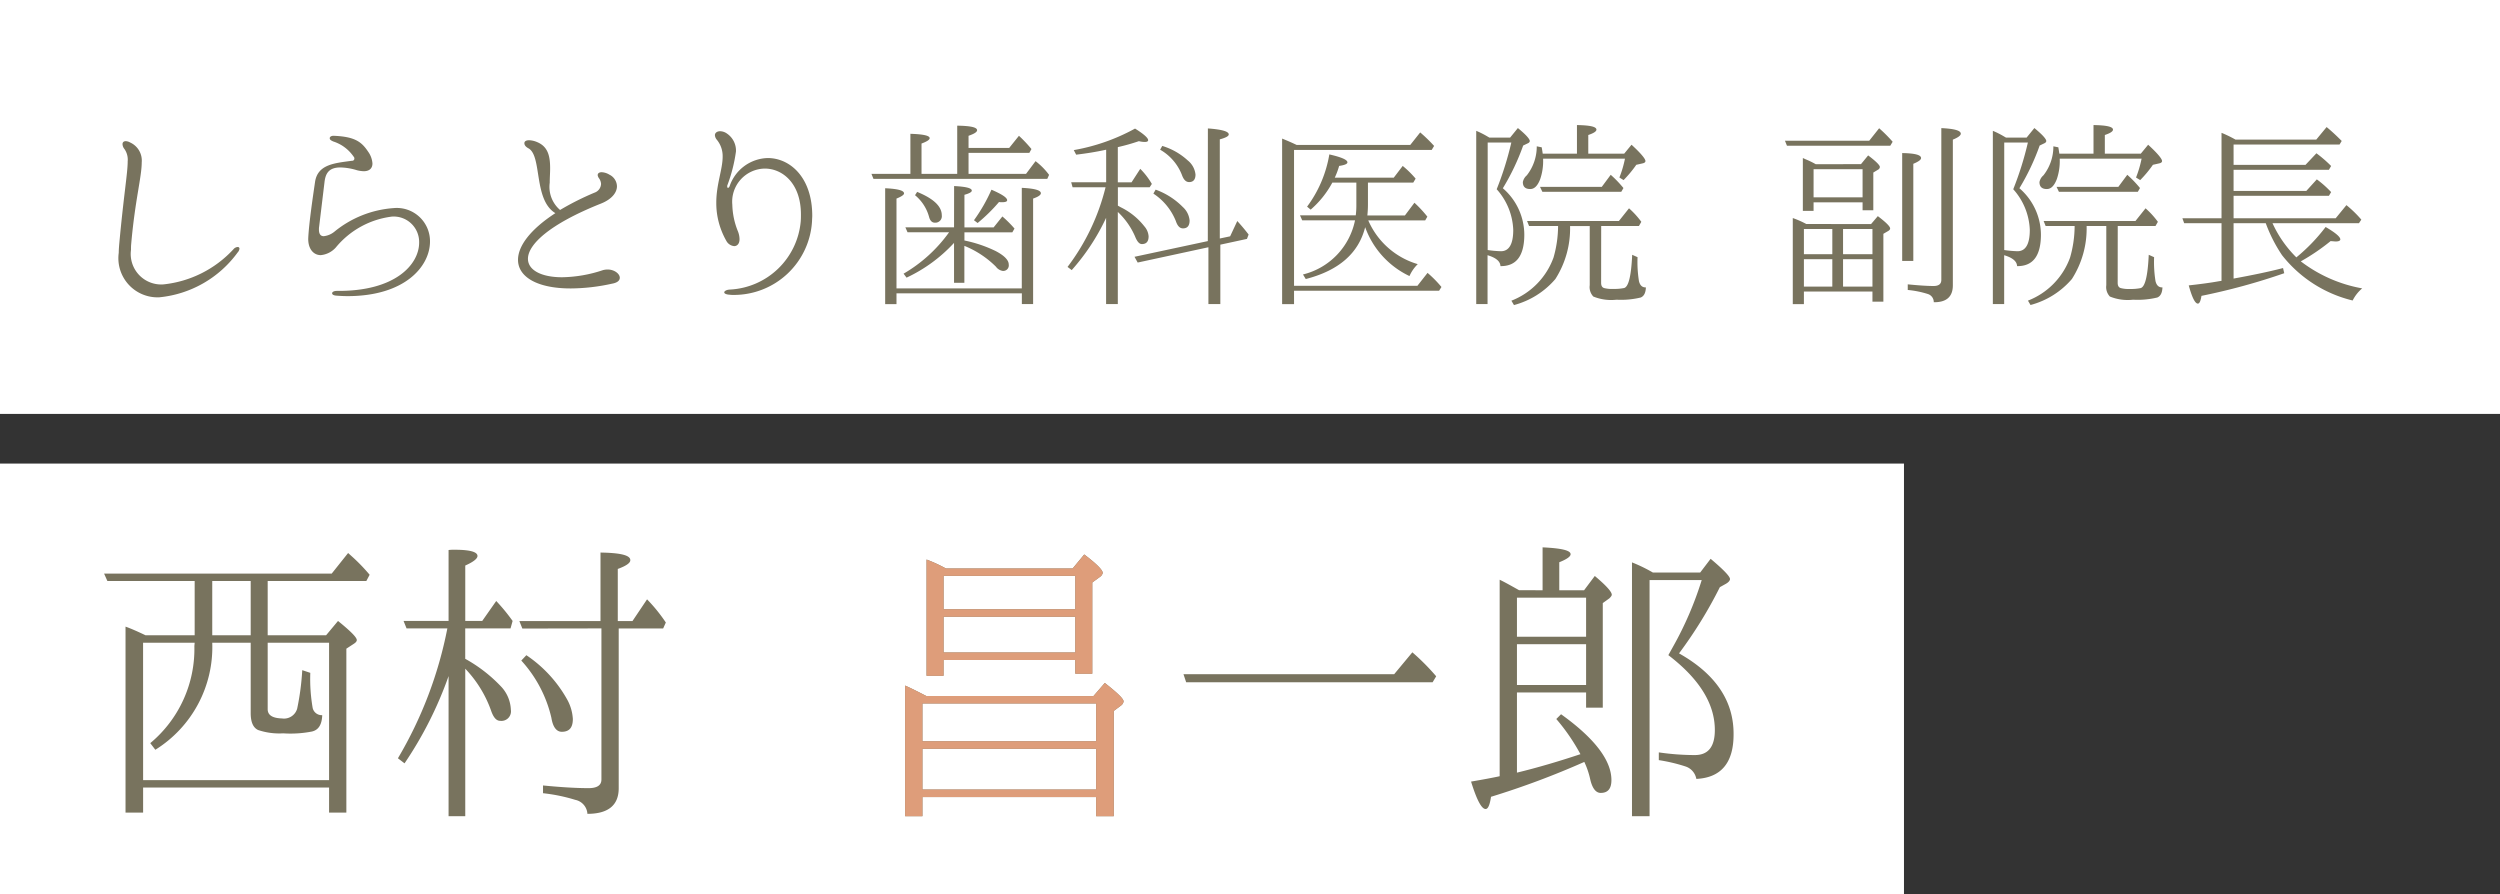
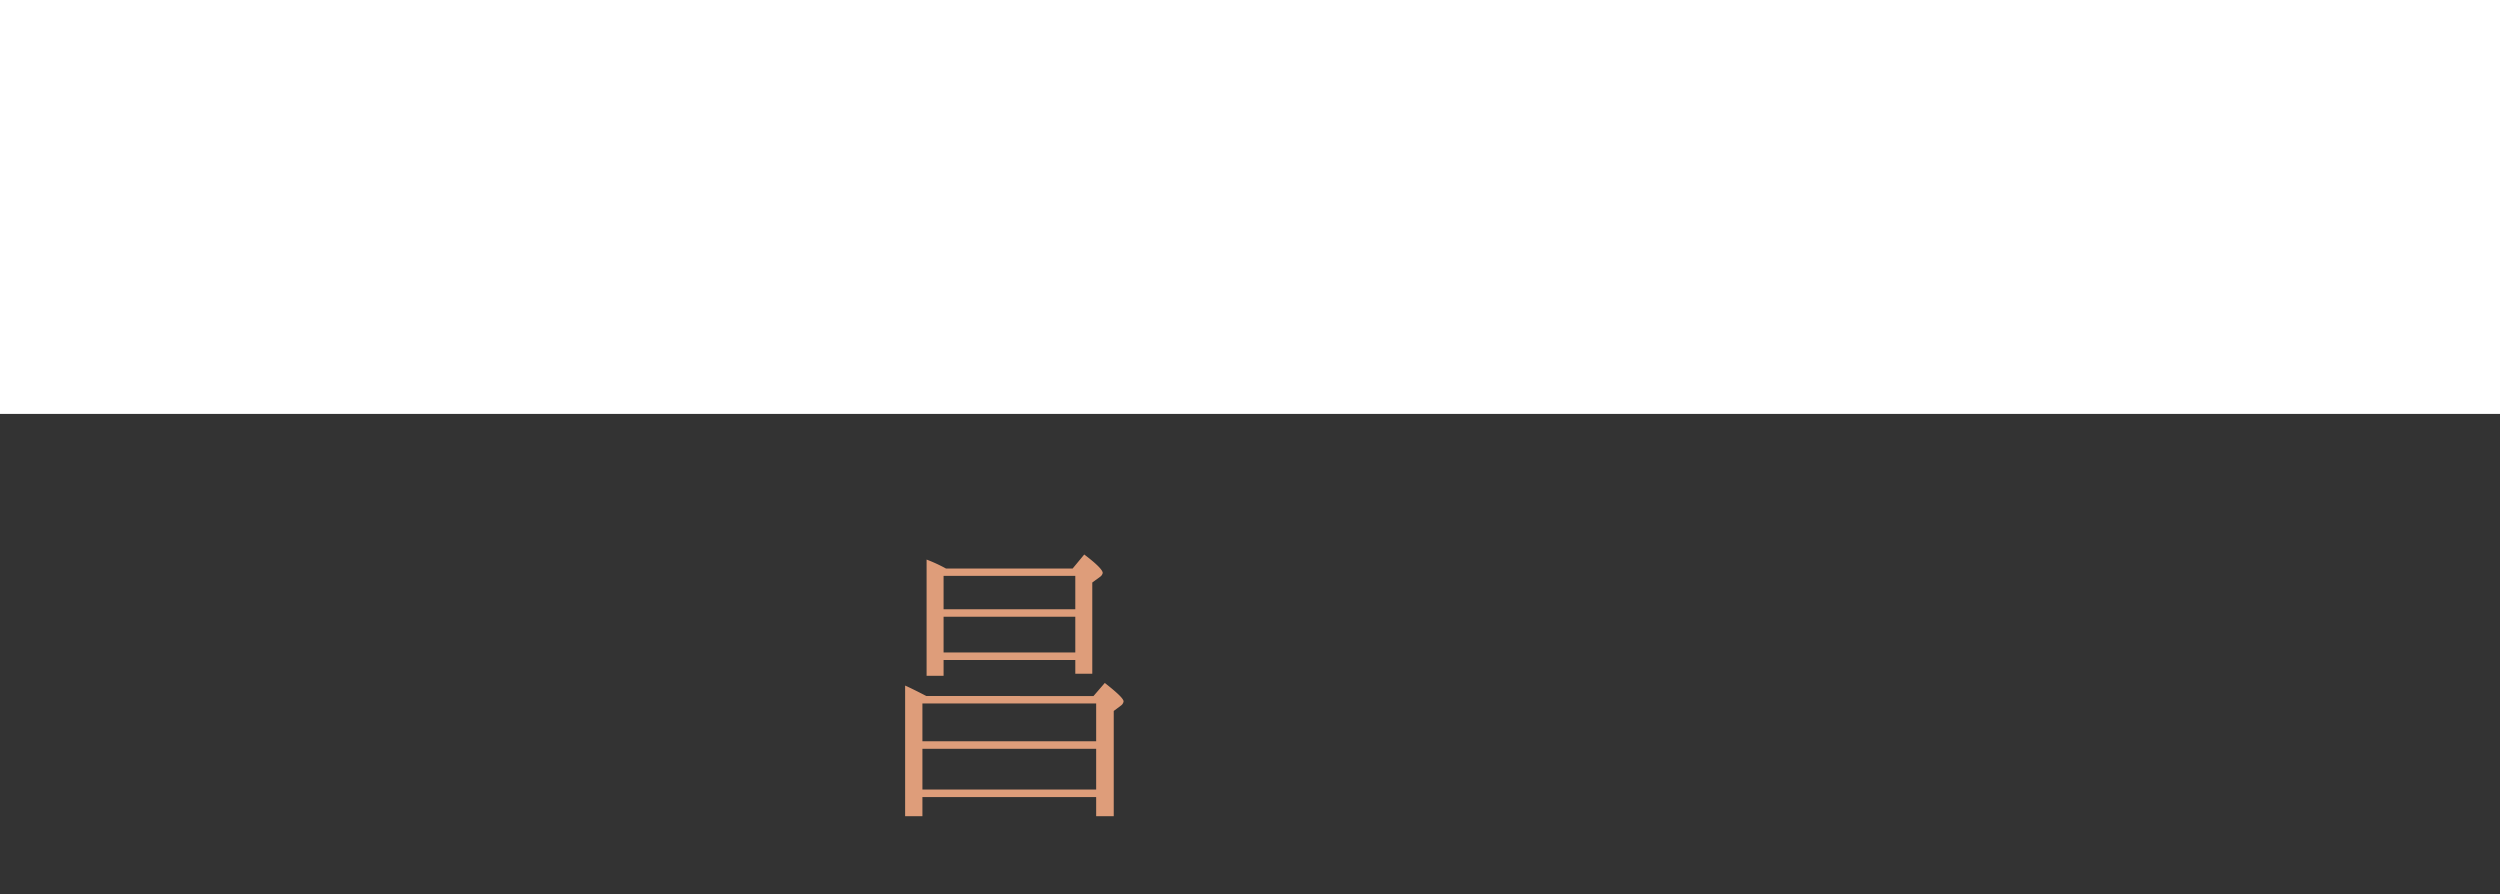
<svg xmlns="http://www.w3.org/2000/svg" width="151" height="54" viewBox="0 0 151 54">
  <rect x="0" y="0" width="151" height="54" fill="#333333" stroke="none" />
  <g id="グループ_40348" data-name="グループ 40348" transform="translate(-34 -149.756)">
    <rect id="長方形_23368" data-name="長方形 23368" width="151" height="25" transform="translate(34 149.756)" fill="#fff" />
-     <rect id="長方形_23369" data-name="長方形 23369" width="115" height="26" transform="translate(34 177.756)" fill="#fff" />
-     <path id="パス_172833" data-name="パス 172833" d="M3.474-9.63c-.45-.216-.864-.4-1.206-.522V1.08H3.33V-.432H14.562V1.08h1.044v-9.9l.468-.306q.162-.108.162-.216c0-.162-.378-.54-1.134-1.152l-.72.864H10.854v-3.276h5.958l.2-.378a10.948,10.948,0,0,0-1.1-1.134l-.2-.18-.99,1.242H.972l.2.45H6.444V-9.63Zm6.354,0H7.506v-3.276H9.828Zm-6.5.45H6.444l-.018.2A7.4,7.4,0,0,1,3.762-3.114l.306.4A7.3,7.3,0,0,0,7.506-9.18H9.828v4.248c0,.54.144.882.45,1.026a4.01,4.01,0,0,0,1.512.2,6.717,6.717,0,0,0,1.728-.108c.414-.09.612-.432.63-.99a.56.56,0,0,1-.576-.432,10.251,10.251,0,0,1-.144-2.124l-.486-.162A15.624,15.624,0,0,1,12.636-5.2a.827.827,0,0,1-.918.594c-.576-.018-.864-.2-.864-.558V-9.18h3.708v8.3H3.33Zm18.378-.864A24.6,24.6,0,0,1,18.72-2.2l.4.306A23.023,23.023,0,0,0,21.78-7.164V1.3h1.008v-8.91a7.1,7.1,0,0,1,1.548,2.5c.144.432.324.648.558.648a.578.578,0,0,0,.648-.666A2.162,2.162,0,0,0,25-6.48a8.886,8.886,0,0,0-2.214-1.728v-1.836h2.736l.126-.45a11.258,11.258,0,0,0-.99-1.206l-.846,1.206H22.788v-3.348c.486-.216.738-.414.738-.576,0-.252-.468-.378-1.386-.378a2.412,2.412,0,0,0-.36.018v4.284H19.062l.18.45Zm9.306,0V-.918c0,.342-.252.522-.774.522q-1.107,0-2.754-.162V-.09a10.344,10.344,0,0,1,1.944.4.919.919,0,0,1,.738.846c1.26,0,1.89-.522,1.89-1.548v-9.648H34.74l.162-.36a9.7,9.7,0,0,0-1.134-1.4l-.882,1.314H32v-3.15c.5-.18.756-.36.756-.522.018-.306-.594-.45-1.8-.468v4.14h-4.9l.18.45ZM28.62-3.8c.45,0,.666-.252.666-.774a2.74,2.74,0,0,0-.36-1.206,7.8,7.8,0,0,0-2.448-2.646l-.306.324A7.69,7.69,0,0,1,27.99-4.644C28.08-4.086,28.3-3.8,28.62-3.8Zm23.2-9.864a9.134,9.134,0,0,0-1.17-.54v7.02h1.026v-.954h7.956v.828H60.66v-5.508l.468-.342a.387.387,0,0,0,.162-.234c0-.18-.378-.558-1.116-1.116l-.7.846ZM59.634-11.2H51.678v-2.016h7.956Zm0,.45v2.16H51.678v-2.16Zm-9,4.788c-.522-.27-.954-.486-1.278-.63V1.3H50.4V.144H60.894V1.3h1.062V-5.058l.432-.324a.373.373,0,0,0,.162-.252c0-.162-.378-.522-1.134-1.116l-.684.792Zm-.234.45H60.894v2.286H50.4Zm10.494,5.2H50.4V-2.772H60.894Zm18-6.966H66.168l.162.486H81.216l.216-.36A13.663,13.663,0,0,0,79.992-8.6Zm7.542-5.076c-.486-.27-.864-.486-1.17-.63V-1.116q-.621.135-1.728.324c.342,1.1.63,1.656.882,1.656.144,0,.252-.252.324-.738A50.261,50.261,0,0,0,90.378-1.98a4.9,4.9,0,0,1,.36,1.062c.126.54.342.81.63.81.432,0,.648-.252.648-.774,0-1.188-1.008-2.52-3.042-3.978l-.288.288a11.841,11.841,0,0,1,1.458,2.124c-1.3.432-2.574.81-3.834,1.116V-6.174h4.176v.918h1.008v-6.318l.4-.288c.09-.09.144-.162.144-.216q0-.27-1.026-1.134l-.648.864H88.866V-14.04c.45-.18.684-.342.684-.486,0-.234-.558-.36-1.692-.414v2.592Zm7.884-.612h3.15a20.654,20.654,0,0,1-1.746,4.05l-.27.486C97.326-7,98.262-5.49,98.262-3.906c0,1.008-.4,1.512-1.206,1.512a15.154,15.154,0,0,1-2.178-.162v.468a10.073,10.073,0,0,1,1.6.378.968.968,0,0,1,.666.756c1.494-.072,2.25-.972,2.25-2.682.018-2.016-1.08-3.654-3.294-4.9a26.519,26.519,0,0,0,2.466-4l.36-.2c.162-.09.252-.2.252-.288,0-.162-.4-.576-1.17-1.224l-.63.828H94.518a9.225,9.225,0,0,0-1.26-.612V1.3H94.32ZM86.31-9.54V-11.9h4.176V-9.54Zm0,.45h4.176v2.466H86.31Z" transform="translate(39.314 197.756)" fill="#78735e" />
-     <path id="パス_172831" data-name="パス 172831" d="M5.616.456a6.652,6.652,0,0,0,4.74-2.712.389.389,0,0,0,.108-.228.1.1,0,0,0-.108-.1.369.369,0,0,0-.252.132A6.7,6.7,0,0,1,5.868-.324,1.843,1.843,0,0,1,3.912-2.412c0-.108,0-.228.012-.348.228-2.628.636-4.056.636-4.932A1.2,1.2,0,0,0,3.852-8.9.58.58,0,0,0,3.6-8.976c-.132,0-.2.072-.2.18a.509.509,0,0,0,.12.3,1.123,1.123,0,0,1,.192.744c0,.708-.24,2.028-.516,5.052-.012.168-.024.324-.024.468A2.366,2.366,0,0,0,5.616.456ZM16.992.384c3.468,0,4.98-1.8,4.98-3.3a2.009,2.009,0,0,0-2.208-2.016A6.352,6.352,0,0,0,16.188-3.5a1.226,1.226,0,0,1-.636.264c-.168,0-.288-.108-.288-.4a1.036,1.036,0,0,1,.012-.18L15.6-6.5c.06-.516.252-.888.96-.888a3.638,3.638,0,0,1,1,.168,1.861,1.861,0,0,0,.408.06c.348,0,.528-.18.528-.468a1.372,1.372,0,0,0-.252-.7c-.384-.576-.768-.924-2.1-.972-.132,0-.228.06-.228.144s.06.132.216.2a2.359,2.359,0,0,1,1.224.912.154.154,0,0,1,.048.12.129.129,0,0,1-.144.132c-1.056.144-2.076.216-2.232,1.284s-.36,2.46-.408,3.348c-.036.648.288,1.068.756,1.068a1.394,1.394,0,0,0,.912-.468,5.218,5.218,0,0,1,3.384-1.86,1.538,1.538,0,0,1,1.644,1.572c0,1.308-1.428,2.952-4.968,2.916-.192,0-.288.072-.288.144s.084.132.264.144C16.548.372,16.764.384,16.992.384ZM32.7-1.224a1.163,1.163,0,0,0-.276.036,8.124,8.124,0,0,1-2.472.432c-1.26,0-2.064-.432-2.064-1.116,0-.84,1.248-2.076,4.416-3.336.66-.264.96-.672.96-1.044a.8.8,0,0,0-.456-.7A.969.969,0,0,0,32.34-7.1c-.156,0-.24.072-.24.18a.424.424,0,0,0,.084.192.637.637,0,0,1,.12.336.587.587,0,0,1-.4.528,16.661,16.661,0,0,0-2.076,1.044,1.833,1.833,0,0,1-.624-1.644c0-.288.024-.588.024-.864,0-.684-.1-1.3-.768-1.584a1.365,1.365,0,0,0-.5-.12c-.192,0-.288.072-.288.18s.072.216.252.312c.828.468.288,3.108,1.62,3.912-1.536,1-2.256,2-2.256,2.82,0,1.02,1.14,1.728,3.18,1.728a11.8,11.8,0,0,0,2.5-.288c.336-.06.468-.2.468-.36C33.432-.972,33.1-1.224,32.7-1.224ZM40.308.312a4.728,4.728,0,0,0,4.74-4.476c0-.108.012-.2.012-.3,0-2.34-1.356-3.492-2.688-3.492a2.5,2.5,0,0,0-2.3,1.692c-.036.084-.072.108-.1.108s-.048-.024-.048-.084v-.048a9.376,9.376,0,0,0,.528-2.064,1.239,1.239,0,0,0-.54-1.08.734.734,0,0,0-.42-.144c-.18,0-.312.1-.312.24a.474.474,0,0,0,.108.264,1.551,1.551,0,0,1,.36,1.032c0,.768-.384,1.668-.384,2.772a4.629,4.629,0,0,0,.048.7,4.668,4.668,0,0,0,.576,1.644.6.6,0,0,0,.456.288c.18,0,.324-.144.324-.42a1.352,1.352,0,0,0-.1-.48,4.534,4.534,0,0,1-.336-1.6A2,2,0,0,1,42.192-7.32c1.068,0,2.184.888,2.184,2.772,0,.144,0,.276-.012.42A4.524,4.524,0,0,1,40.08-.012c-.216.012-.336.1-.336.168s.108.132.336.144A1.452,1.452,0,0,0,40.308.312ZM54.5-7V-8.268h3.672L58.3-8.5a7.906,7.906,0,0,0-.756-.8l-.588.732H54.5V-9.3c.348-.12.516-.228.516-.336,0-.18-.4-.264-1.2-.276V-7H51.66V-8.832c.324-.12.492-.228.492-.324,0-.156-.384-.24-1.164-.264V-7H48.636l.12.3h10.5l.108-.24a4.11,4.11,0,0,0-.816-.828L57.972-7Zm-.876,3.228h-2.94l.132.3h2.508a8.84,8.84,0,0,1-2.748,2.5l.18.24a9.18,9.18,0,0,0,2.868-2.1V-.42h.624V-2.652a5.741,5.741,0,0,1,1.908,1.26.629.629,0,0,0,.4.252.334.334,0,0,0,.372-.384c0-.264-.264-.54-.792-.816a7.887,7.887,0,0,0-1.884-.636v-.492h2.892l.132-.228a6.988,6.988,0,0,0-.732-.732l-.528.66H54.252V-5.736c.3-.084.444-.168.444-.252,0-.156-.36-.24-1.068-.276ZM50.148.216H57.72V.864H58.4V-5.508q.468-.162.468-.324,0-.27-1.152-.324V-.084H50.148V-5.508c.3-.12.456-.228.456-.312,0-.18-.384-.276-1.14-.312v7h.684Zm4.9-4.248A10.091,10.091,0,0,0,56.34-5.3a.908.908,0,0,0,.18.012c.2,0,.312-.036.312-.12,0-.156-.312-.36-.948-.636A10.061,10.061,0,0,1,54.828-4.2Zm-3.78-1.68A2.571,2.571,0,0,1,52.116-4.4c.06.228.18.348.348.348a.392.392,0,0,0,.42-.444c0-.54-.492-1.008-1.488-1.416ZM68.952-2.94l-4.428.948.192.348,4.272-.924V.864h.72V-2.724l1.608-.348.1-.264c-.192-.252-.42-.528-.684-.816l-.432.924-.624.132V-9.084c.36-.1.54-.192.54-.3q0-.27-1.26-.36ZM62.808.864h.708V-4.7A4.458,4.458,0,0,1,64.56-3.216c.12.3.252.456.408.456.276,0,.408-.156.408-.468a1.024,1.024,0,0,0-.264-.612A4.079,4.079,0,0,0,63.7-4.98l-.18-.1V-6.192h1.92l.132-.2a4.464,4.464,0,0,0-.7-.912l-.528.816h-.828V-8.616a11.813,11.813,0,0,0,1.272-.36,1.487,1.487,0,0,0,.36.048c.132,0,.2-.036.2-.108,0-.132-.264-.372-.792-.7a11.94,11.94,0,0,1-3.7,1.3L61-8.16c.612-.072,1.212-.168,1.812-.3v1.968H60.7l.084.3h1.992A13.16,13.16,0,0,1,60.48-1.38l.252.192a12.965,12.965,0,0,0,2.076-3.156ZM66.072-8.46a3.012,3.012,0,0,1,1.32,1.536c.1.276.24.42.432.42.252,0,.384-.156.384-.456a1.255,1.255,0,0,0-.468-.852A3.981,3.981,0,0,0,66.2-8.688Zm-.408,2.652A3.564,3.564,0,0,1,67.02-4.152c.1.3.24.444.432.444.264,0,.4-.156.4-.48A1.252,1.252,0,0,0,67.44-5,4.412,4.412,0,0,0,65.8-6.048Zm8.652-2.94c-.324-.156-.612-.276-.876-.384v10h.72V.06h8.76l.144-.228a6.919,6.919,0,0,0-.84-.852l-.612.78H74.16V-8.448h8.316l.144-.24a9.219,9.219,0,0,0-.84-.816l-.6.756Zm7.764,4.56.132-.228a7.2,7.2,0,0,0-.78-.84l-.576.768H78.588a6.2,6.2,0,0,0,.036-.684v-1.3H81.36l.144-.24a5.907,5.907,0,0,0-.78-.768l-.54.708H76.62a4.528,4.528,0,0,0,.264-.708q.5-.072.5-.216c0-.156-.36-.312-1.092-.48a7.3,7.3,0,0,1-1.344,3.156l.216.18a5.724,5.724,0,0,0,1.308-1.632h1.452v1.4a4.639,4.639,0,0,1-.036.576H74.52l.132.3h3.192A4.237,4.237,0,0,1,74.7-.924l.168.276c2-.516,3.192-1.56,3.588-3.132A5.215,5.215,0,0,0,81.132-.828a2.314,2.314,0,0,1,.5-.72,4.7,4.7,0,0,1-2.988-2.64Zm7.1-4.032c-.024-.18-.048-.3-.06-.384l-.3-.06a2.818,2.818,0,0,1-.6,1.752.708.708,0,0,0-.24.408c0,.276.144.42.444.42.252,0,.444-.192.6-.588a3.352,3.352,0,0,0,.18-1.212V-7.92h4.944a6.532,6.532,0,0,1-.336,1.14l.252.156a6.842,6.842,0,0,0,.768-.924l.372-.084q.18-.036.18-.144c0-.132-.276-.468-.84-.984l-.444.54H91.932V-9.348c.324-.108.492-.216.492-.324,0-.18-.4-.264-1.176-.276V-8.22ZM86.772-6.132A13.9,13.9,0,0,0,88-8.712l.3-.144a.172.172,0,0,0,.1-.12q0-.2-.72-.792l-.468.576H85.956l-.144-.084a5.385,5.385,0,0,0-.648-.324V.864h.684V-2.088c.516.156.768.372.78.66q1.44.018,1.44-1.908A3.721,3.721,0,0,0,86.772-6.132Zm-.372.06a3.884,3.884,0,0,1,1,2.46c0,.852-.252,1.284-.744,1.284a6.648,6.648,0,0,1-.8-.072V-8.892h1.428A19.373,19.373,0,0,1,86.4-6.072Zm6.348-.144H89.016l.144.3h4.764l.132-.228a6.881,6.881,0,0,0-.768-.8Zm-.036,2.364h2.28l.144-.252a5.065,5.065,0,0,0-.744-.816l-.612.768H88.236l.12.3h1.752a6.955,6.955,0,0,1-.276,1.908A4.4,4.4,0,0,1,87.288.66l.156.264a4.961,4.961,0,0,0,2.5-1.572,5.662,5.662,0,0,0,.888-3.2h1.188V-.276a.83.83,0,0,0,.216.684,2.844,2.844,0,0,0,1.4.192A5.08,5.08,0,0,0,95.1.468c.2-.084.3-.288.312-.612-.216.012-.36-.12-.42-.384a7.265,7.265,0,0,1-.084-1.44l-.324-.144C94.524-.8,94.356-.132,94.068-.1a2.866,2.866,0,0,1-.612.048A1.886,1.886,0,0,1,92.9-.1c-.132-.036-.192-.144-.192-.324ZM108.9-9h-5.088l.12.3h6.24l.144-.24a8.724,8.724,0,0,0-.816-.816ZM111.228.012a5.758,5.758,0,0,1,1.2.24.512.512,0,0,1,.372.5c.768.012,1.152-.336,1.152-1.02v-8.8c.324-.132.48-.252.48-.36,0-.192-.4-.3-1.176-.336V-.6c0,.252-.156.372-.468.372-.4,0-.912-.036-1.56-.1Zm-.336-1.752h.672V-7.608c.312-.132.468-.24.468-.348,0-.192-.384-.288-1.14-.3Zm-5.22-5.844a5.5,5.5,0,0,0-.648-.312,1.169,1.169,0,0,0-.132-.06v3.192h.648V-5.28H108.5v.48h.648V-7.08l.276-.168a.2.2,0,0,0,.12-.168c0-.108-.24-.348-.708-.7l-.432.528Zm-.132.3H108.5v1.7H105.54ZM105.1-3.972a5.69,5.69,0,0,0-.816-.36v5.2h.672V.108h4.14V.72h.66v-4.1l.288-.168c.084-.048.12-.1.12-.156,0-.12-.252-.372-.744-.744l-.408.48Zm-.144.3h1.716v1.524h-1.716Zm4.14,1.524h-1.776V-3.672h1.776Zm-2.424.3V-.192h-1.716V-1.848Zm2.424,1.656h-1.776V-1.848h1.776ZM120.384-8.22c-.024-.18-.048-.3-.06-.384l-.3-.06a2.818,2.818,0,0,1-.6,1.752.708.708,0,0,0-.24.408c0,.276.144.42.444.42.252,0,.444-.192.6-.588a3.352,3.352,0,0,0,.18-1.212V-7.92h4.944a6.532,6.532,0,0,1-.336,1.14l.252.156a6.842,6.842,0,0,0,.768-.924l.372-.084q.18-.036.18-.144c0-.132-.276-.468-.84-.984l-.444.54h-2.172V-9.348c.324-.108.492-.216.492-.324,0-.18-.4-.264-1.176-.276V-8.22Zm-2.412,2.088a13.9,13.9,0,0,0,1.224-2.58l.3-.144a.172.172,0,0,0,.1-.12q0-.2-.72-.792l-.468.576h-1.248l-.144-.084a5.385,5.385,0,0,0-.648-.324V.864h.684V-2.088c.516.156.768.372.78.66q1.44.018,1.44-1.908A3.721,3.721,0,0,0,117.972-6.132Zm-.372.06a3.884,3.884,0,0,1,1,2.46c0,.852-.252,1.284-.744,1.284a6.648,6.648,0,0,1-.8-.072V-8.892h1.428A19.373,19.373,0,0,1,117.6-6.072Zm6.348-.144h-3.732l.144.3h4.764l.132-.228a6.881,6.881,0,0,0-.768-.8Zm-.036,2.364h2.28l.144-.252a5.065,5.065,0,0,0-.744-.816l-.612.768h-5.544l.12.3h1.752a6.955,6.955,0,0,1-.276,1.908,4.4,4.4,0,0,1-2.544,2.6l.156.264a4.961,4.961,0,0,0,2.5-1.572,5.662,5.662,0,0,0,.888-3.2h1.188V-.276a.83.83,0,0,0,.216.684,2.844,2.844,0,0,0,1.4.192A5.08,5.08,0,0,0,126.3.468c.2-.084.3-.288.312-.612-.216.012-.36-.12-.42-.384a7.265,7.265,0,0,1-.084-1.44l-.324-.144c-.06,1.308-.228,1.98-.516,2.016a2.866,2.866,0,0,1-.612.048A1.886,1.886,0,0,1,124.1-.1c-.132-.036-.192-.144-.192-.324ZM138.48-4.02l.144-.216a6.794,6.794,0,0,0-.9-.876l-.648.792h-6.168V-5.676h5.76L136.8-5.9a6.127,6.127,0,0,0-.864-.768l-.636.7h-4.392V-7.248h5.76l.132-.228a7.688,7.688,0,0,0-.888-.768l-.66.7h-4.344V-8.772h6.4l.132-.216c-.276-.276-.576-.564-.912-.84l-.624.756h-4.884a7.426,7.426,0,0,0-.84-.408v5.16h-2.364l.108.3h2.256V-.54l-.156.024c-.456.084-1.068.168-1.824.252.2.732.384,1.1.552,1.1q.144,0,.216-.468a38.433,38.433,0,0,0,5-1.368l-.072-.312c-.876.228-1.872.432-2.988.636V-4.02h1.944a8.982,8.982,0,0,0,.984,1.932A7.734,7.734,0,0,0,138.1.648a2.325,2.325,0,0,1,.576-.732,8.576,8.576,0,0,1-3.708-1.632,12.6,12.6,0,0,0,1.8-1.224l.3.024c.192,0,.288-.048.288-.132-.012-.156-.3-.4-.888-.744A10.8,10.8,0,0,1,134.7-1.956a6.928,6.928,0,0,1-1.44-2.064Z" transform="translate(38 167.258)" fill="#78735e" />
    <path id="パス_172832" data-name="パス 172832" d="M51.822-13.662a9.134,9.134,0,0,0-1.17-.54v7.02h1.026v-.954h7.956v.828H60.66v-5.508l.468-.342a.387.387,0,0,0,.162-.234c0-.18-.378-.558-1.116-1.116l-.7.846ZM59.634-11.2H51.678v-2.016h7.956Zm0,.45v2.16H51.678v-2.16Zm-9,4.788c-.522-.27-.954-.486-1.278-.63V1.3H50.4V.144H60.894V1.3h1.062V-5.058l.432-.324a.373.373,0,0,0,.162-.252c0-.162-.378-.522-1.134-1.116l-.684.792Zm-.234.45H60.894v2.286H50.4Zm10.494,5.2H50.4V-2.772H60.894Z" transform="translate(39.314 197.756)" fill="#de9d7a" />
  </g>
</svg>